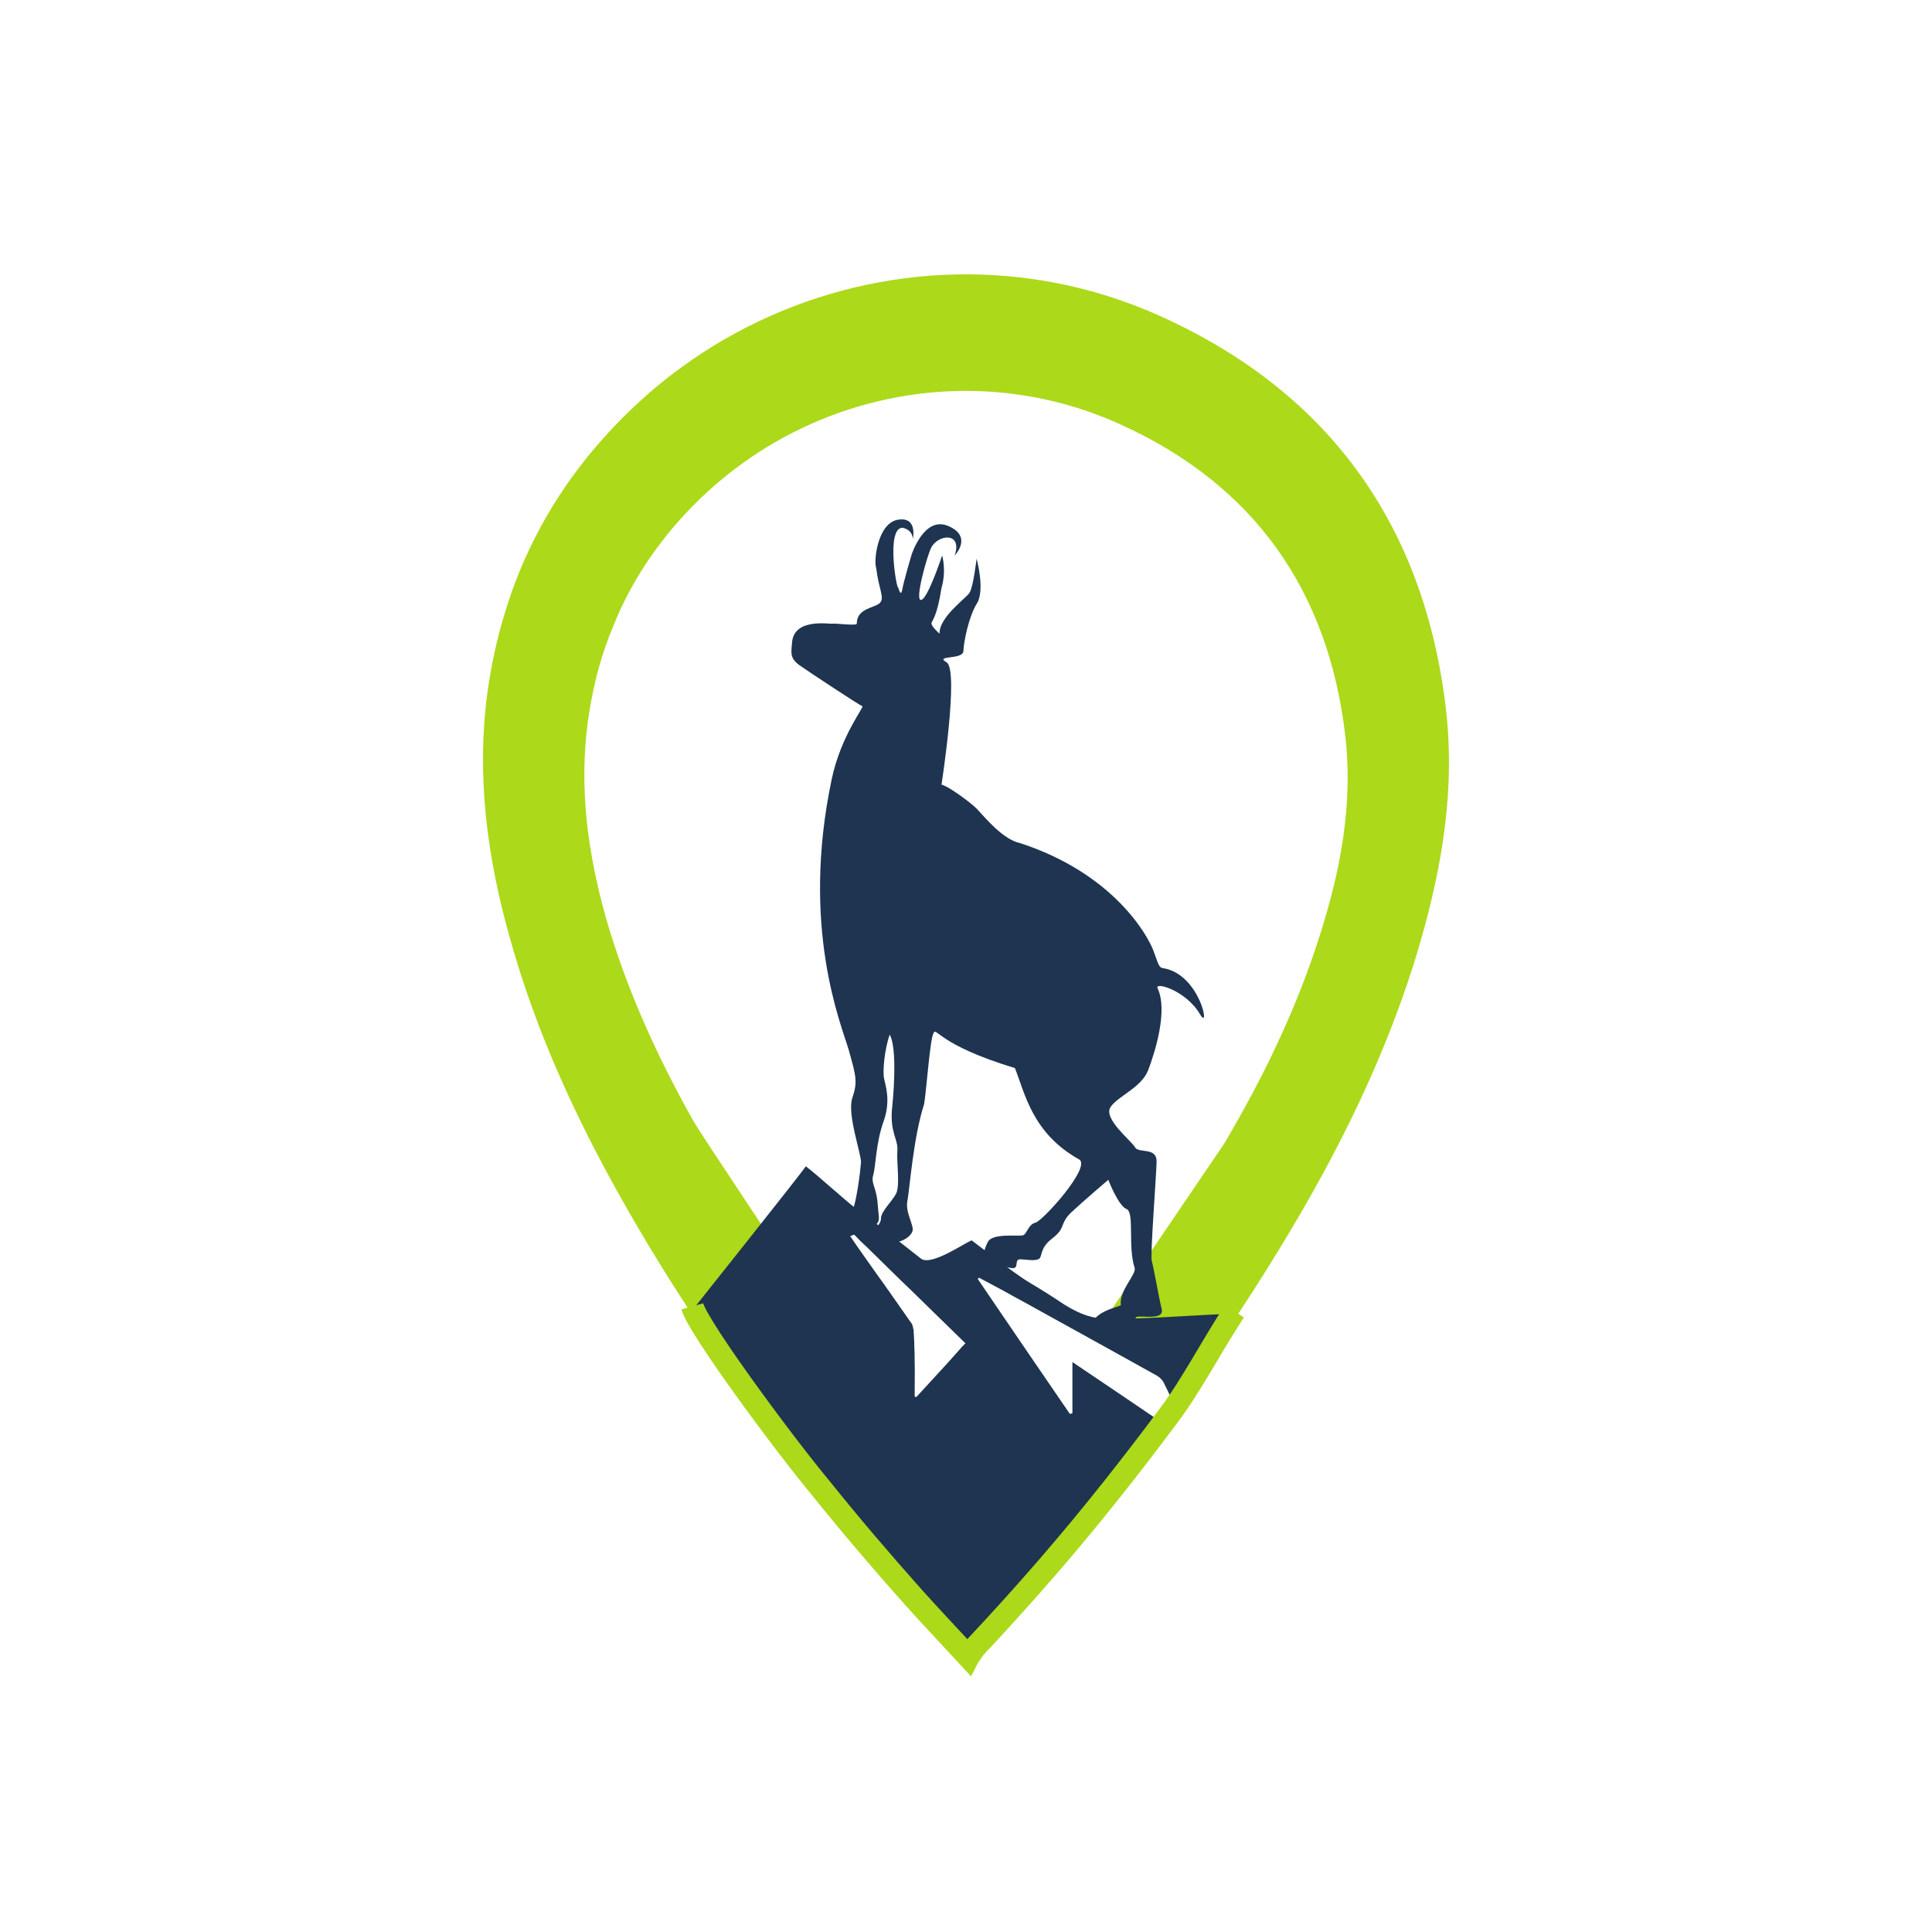
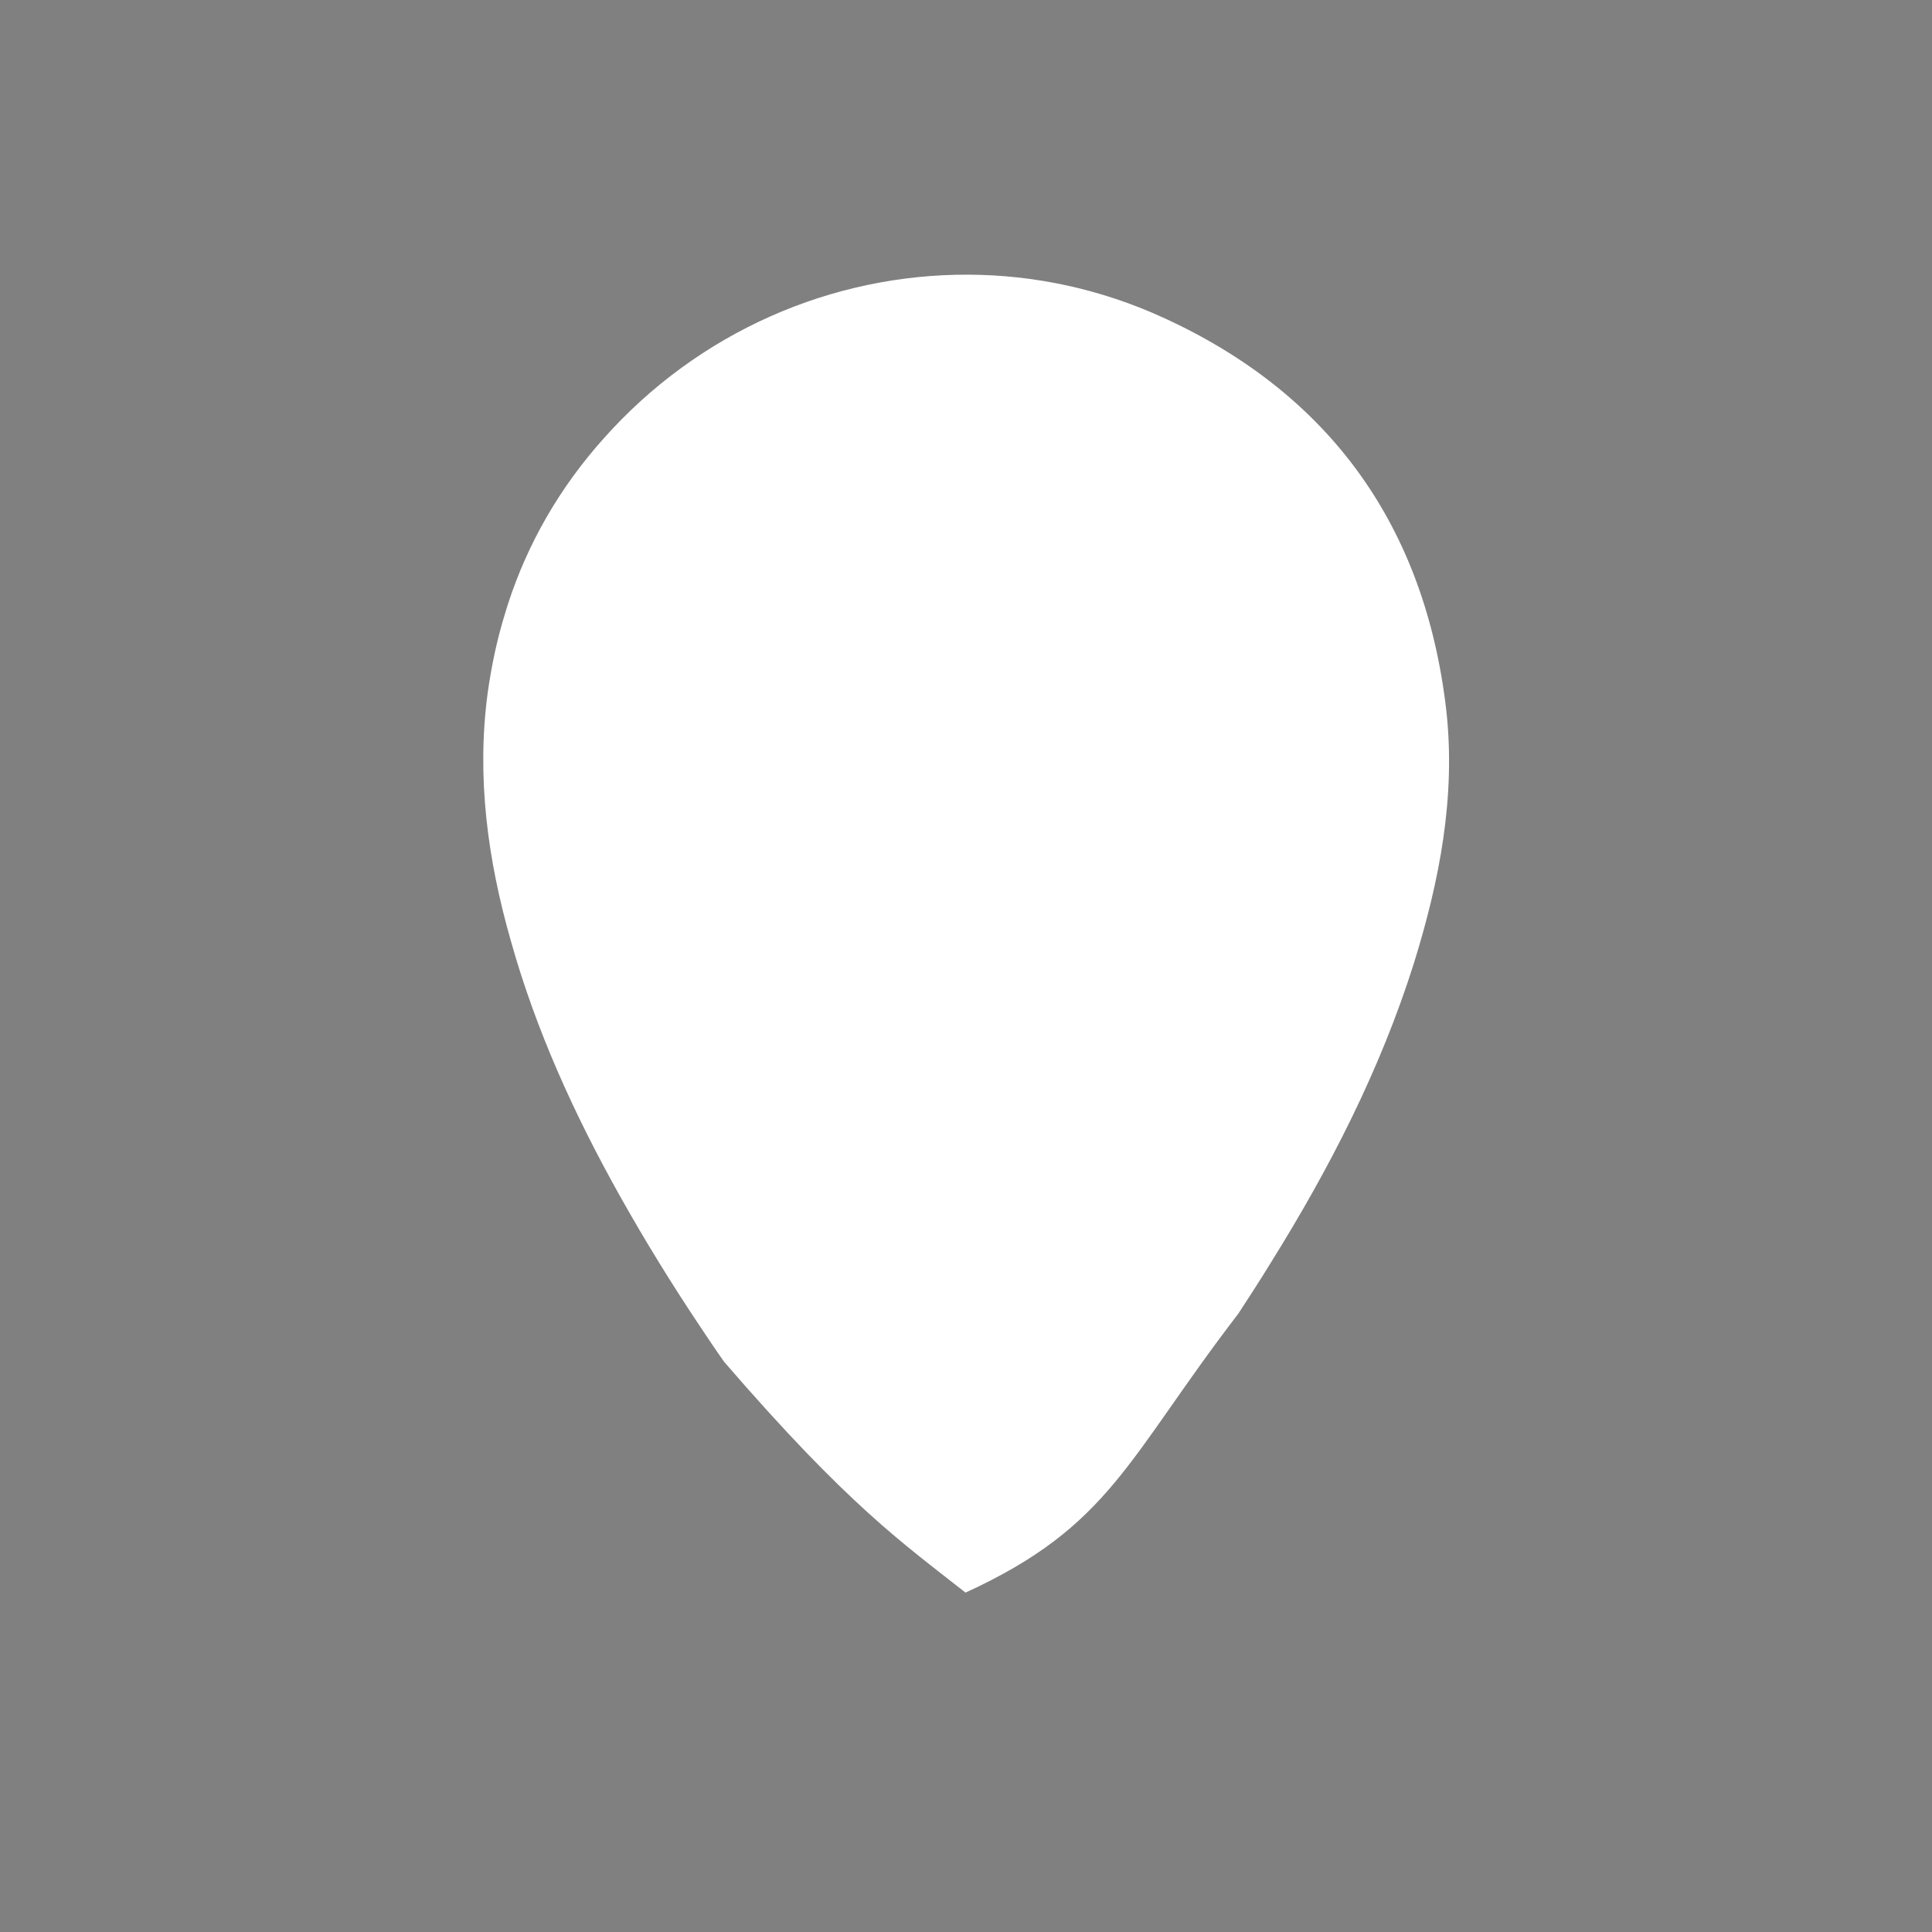
<svg xmlns="http://www.w3.org/2000/svg" width="60" height="60" viewBox="0 0 60 60" fill="none">
  <rect x="0" y="0" width="60" height="60" fill="#808080" stroke="none" />
  <g clip-path="url(#clip0_371_31)">
-     <path d="M60 0H0V60H60V0Z" fill="white" />
    <path d="M43.905 29.93C42.865 33.22 41.295 36.28 39.475 39.2C39.145 39.74 38.795 40.28 38.455 40.8C35.005 45.29 34.505 47.39 29.985 49.46C28.045 47.93 26.355 46.77 22.495 42.3C22.245 41.95 22.005 41.59 21.765 41.23C20.875 39.9 20.035 38.54 19.245 37.13C17.835 34.61 16.645 32 15.865 29.22C15.145 26.7 14.795 24.14 15.145 21.52C15.265 20.66 15.445 19.82 15.695 19.02L15.775 18.76C16.385 16.88 17.375 15.15 18.745 13.62C21.695 10.3 25.845 8.51 30.085 8.53C32.115 8.54 34.165 8.97 36.115 9.86C41.315 12.23 44.255 16.36 44.915 22.05C45.215 24.75 44.705 27.36 43.905 29.93Z" fill="white" />
-     <path d="M43.907 29.93C42.867 33.22 41.297 36.28 39.477 39.2C39.147 39.74 38.797 40.28 38.457 40.8C38.407 40.75 35.407 41.07 34.337 40.94L38.017 35.52C39.227 33.47 40.267 31.33 40.987 29.05C41.637 27.02 42.027 24.95 41.777 22.83C41.247 18.33 38.937 15.06 34.817 13.19C33.287 12.49 31.667 12.15 30.067 12.14C26.717 12.12 23.427 13.54 21.097 16.16C20.297 17.06 19.667 18.03 19.197 19.08L18.937 19.71C18.607 20.56 18.387 21.46 18.257 22.41C17.977 24.48 18.257 26.51 18.817 28.5C19.447 30.7 20.387 32.76 21.497 34.75C21.827 35.33 23.977 38.49 24.297 39.04L22.487 42.29C22.237 41.94 21.997 41.58 21.757 41.22C20.867 39.89 20.027 38.53 19.237 37.12C17.827 34.6 16.637 31.99 15.857 29.21C15.137 26.69 14.787 24.13 15.137 21.51C15.257 20.65 15.437 19.81 15.687 19.01L15.767 18.75C16.377 16.87 17.367 15.14 18.737 13.61C21.687 10.29 25.837 8.5 30.077 8.52C32.107 8.53 34.157 8.96 36.107 9.85C41.307 12.22 44.247 16.35 44.907 22.04C45.217 24.75 44.707 27.36 43.907 29.93Z" fill="#ACD91A" />
-     <path fill-rule="evenodd" clip-rule="evenodd" d="M34.785 40.95C35.465 40.98 38.395 40.75 38.455 40.81C38.435 40.84 38.415 40.88 38.385 40.9C38.345 40.97 38.305 41.03 38.265 41.1C38.085 41.37 37.695 41.9 37.695 41.88C37.685 41.87 36.865 43.13 36.485 43.65C36.375 43.42 36.265 43.19 36.145 42.95C36.105 42.86 36.015 42.77 35.925 42.72C34.755 42.07 33.585 41.42 32.405 40.77C32.215 40.67 32.035 40.56 31.845 40.46C31.605 40.33 31.365 40.2 31.135 40.07C30.895 39.94 30.645 39.81 30.405 39.68C30.395 39.69 30.375 39.71 30.365 39.72C31.315 41.12 32.265 42.51 33.225 43.91C33.255 43.9 33.275 43.9 33.305 43.89V42.3C34.255 42.94 35.175 43.56 36.085 44.18C35.575 44.86 35.065 45.54 34.525 46.2C33.175 47.9 31.745 49.55 30.255 51.14C30.185 51.22 30.135 51.3 30.055 51.41C30.035 51.43 30.025 51.45 30.005 51.48C29.405 50.83 28.855 50.25 28.325 49.66C27.325 48.53 26.345 47.38 25.395 46.21C24.275 44.85 21.635 41.46 21.445 40.76C21.445 40.76 24.965 36.34 25.025 36.22C25.385 36.49 26.255 37.29 26.605 37.55C26.835 37.72 27.065 37.9 27.305 38.07L28.605 39.09C28.915 39.32 29.895 38.64 30.175 38.52C30.185 38.52 31.475 39.54 31.985 39.84C32.325 40.04 32.655 40.25 32.985 40.47C33.085 40.54 33.185 40.59 33.285 40.65C33.705 40.88 34.135 41 34.625 40.94C34.695 40.93 34.735 40.95 34.785 40.95ZM29.915 41.79C29.935 41.76 29.955 41.74 29.985 41.72C29.415 41.17 28.855 40.61 28.285 40.06C27.885 39.68 27.495 39.29 27.105 38.91C27.005 38.81 26.905 38.71 26.805 38.62C26.795 38.61 26.785 38.6 26.775 38.59C26.715 38.54 26.655 38.47 26.595 38.41C26.455 38.27 26.305 38.12 26.155 37.98C26.145 37.99 26.125 37.99 26.125 37.99C26.155 38.03 26.175 38.06 26.195 38.09C26.215 38.13 26.245 38.16 26.265 38.19C26.375 38.35 26.485 38.51 26.595 38.67C26.815 38.98 27.035 39.3 27.265 39.62C27.325 39.7 27.385 39.79 27.445 39.87C27.495 39.94 27.535 40 27.585 40.07C27.595 40.07 27.595 40.08 27.595 40.08C27.605 40.09 27.605 40.09 27.615 40.11C27.635 40.14 27.665 40.18 27.685 40.21C27.885 40.49 28.075 40.77 28.265 41.04C28.275 41.05 28.285 41.07 28.295 41.08L28.305 41.09C28.315 41.11 28.325 41.13 28.335 41.15C28.345 41.17 28.345 41.18 28.345 41.2C28.355 41.21 28.355 41.22 28.355 41.23C28.355 41.24 28.365 41.26 28.365 41.28C28.375 41.29 28.375 41.31 28.375 41.32C28.375 41.33 28.375 41.35 28.375 41.36C28.375 41.37 28.375 41.37 28.375 41.37C28.385 41.51 28.395 41.66 28.395 41.8V41.83C28.405 41.97 28.405 42.11 28.405 42.25C28.415 42.62 28.405 42.99 28.405 43.37C28.425 43.38 28.445 43.38 28.455 43.39C28.675 43.15 28.895 42.91 29.125 42.66C29.235 42.54 29.345 42.42 29.455 42.3C29.565 42.18 29.675 42.05 29.785 41.93C29.805 41.9 29.835 41.88 29.855 41.85C29.865 41.83 29.885 41.81 29.915 41.79ZM28.995 21.02C28.995 21.03 28.995 21.03 28.995 21.02ZM28.995 21.02C28.995 21.03 28.995 21.03 28.995 21.02ZM28.995 21.02C28.995 21.03 28.995 21.03 28.995 21.02ZM28.995 21.02C28.995 21.03 28.995 21.03 28.995 21.02ZM28.995 21.02C28.995 21.03 28.995 21.03 28.995 21.02ZM28.995 21.02C28.995 21.03 28.995 21.03 28.995 21.02ZM28.995 21.02C28.995 21.03 28.995 21.03 28.995 21.02ZM28.995 21.02C28.995 21.03 28.995 21.03 28.995 21.02ZM28.995 21.02C28.995 21.03 28.995 21.03 28.995 21.02ZM28.995 21.02C28.995 21.03 28.995 21.03 28.995 21.02Z" fill="#1E3450" />
-     <path d="M29.239 24.37C29.239 24.37 29.789 20.82 29.399 20.57C28.999 20.34 29.909 20.5 29.919 20.22C29.929 19.94 30.079 19.16 30.339 18.74C30.599 18.32 30.329 17.35 30.329 17.35C30.329 17.35 30.229 18.22 30.109 18.41C29.989 18.59 29.159 19.17 29.179 19.68C29.179 19.68 28.909 19.45 28.929 19.35C28.949 19.26 29.099 19.16 29.239 18.26C29.399 17.71 29.259 17.25 29.259 17.25C29.259 17.25 28.819 18.59 28.609 18.63C28.389 18.68 28.799 17.24 28.919 17.01C29.129 16.59 29.899 16.51 29.649 17.25C29.649 17.25 30.219 16.67 29.459 16.34C28.699 16 28.309 17.23 28.309 17.23C28.309 17.23 28.059 18.07 28.019 18.32C27.969 18.56 27.899 18.25 27.899 18.25C27.849 18.35 27.509 16.39 28.029 16.39C28.359 16.46 28.349 16.74 28.349 16.74C28.349 16.74 28.509 16.04 27.889 16.14C27.259 16.24 27.129 17.41 27.209 17.63C27.289 18.3 27.479 18.56 27.329 18.72C27.189 18.88 26.609 18.88 26.609 19.36C26.639 19.45 25.949 19.35 25.839 19.37C25.719 19.38 24.669 19.2 24.599 19.94C24.569 20.3 24.519 20.46 24.889 20.7C24.979 20.77 26.699 21.91 26.779 21.93C26.859 21.94 26.119 22.83 25.829 24.2C24.859 28.81 26.119 31.79 26.359 32.61C26.589 33.43 26.639 33.6 26.469 34.1C26.299 34.6 26.759 35.86 26.739 36.11C26.719 36.36 26.579 37.58 26.409 37.69C26.229 37.81 25.159 38.12 25.599 38.39C25.969 38.62 25.609 38.71 26.799 38.23C27.419 37.98 27.299 37.97 27.259 37.42C27.229 36.88 27.039 36.76 27.119 36.49C27.199 36.22 27.199 35.5 27.439 34.83C27.679 34.16 27.489 33.69 27.449 33.46C27.419 33.24 27.459 32.64 27.629 32.13C27.829 32.47 27.789 33.58 27.709 34.37C27.619 35.16 27.899 35.38 27.869 35.73C27.839 36.08 27.959 36.81 27.829 37.07C27.699 37.32 27.349 37.63 27.359 37.85C27.369 38.06 26.839 38.43 27.369 38.56C27.899 38.7 28.289 38.42 28.339 38.23C28.389 38.05 28.109 37.65 28.179 37.3C28.249 36.95 28.359 35.34 28.699 34.29C28.779 33.79 28.879 32.3 28.989 32.09C29.089 31.87 29.109 32.44 31.519 33.17C31.829 33.95 32.059 35.2 33.519 36.01C33.889 36.25 32.389 37.91 32.159 37.97C31.939 38.02 31.889 38.32 31.779 38.36C31.679 38.41 30.819 38.28 30.679 38.57C30.529 38.86 30.539 38.99 30.659 39.1C30.789 39.21 31.339 39.41 31.489 39.38C31.639 39.35 31.489 39.09 31.709 39.11C31.939 39.12 32.079 39.16 32.239 39.11C32.399 39.05 32.249 38.79 32.679 38.46C33.109 38.13 32.899 38.02 33.249 37.67C33.609 37.33 34.419 36.64 34.419 36.64C34.419 36.64 34.729 37.45 34.989 37.55C35.239 37.66 35.019 38.72 35.239 39.38C35.289 39.59 34.749 40.08 34.809 40.53C34.799 40.58 33.859 40.74 33.929 41.22C33.989 41.7 35.269 41.68 35.329 41.57C35.389 41.46 35.159 40.96 35.299 40.9C35.429 40.84 36.159 41.02 36.079 40.66C35.989 40.3 35.829 39.36 35.769 39.16C35.719 38.96 35.909 36.54 35.919 36.08C35.929 35.61 35.359 35.83 35.249 35.63C35.139 35.43 34.249 34.74 34.489 34.38C34.729 34.03 35.449 33.78 35.659 33.23C35.869 32.68 36.279 31.38 35.949 30.69C35.849 30.48 36.829 30.75 37.269 31.5C37.599 32.07 37.279 30.27 36.139 30.07C35.999 30.05 35.999 30.02 35.819 29.52C35.639 29.04 34.569 27.12 31.669 26.18C31.149 26.07 30.599 25.4 30.329 25.11C30.079 24.87 29.409 24.39 29.239 24.37Z" fill="#1E3450" />
-     <path d="M21.5 40.57C21.69 41.25 24.34 44.83 25.47 46.19C26.41 47.36 27.39 48.51 28.39 49.63C28.92 50.22 29.47 50.8 30.07 51.45C30.08 51.43 30.1 51.41 30.12 51.39C30.19 51.29 30.25 51.19 30.32 51.12C31.81 49.53 33.24 47.89 34.59 46.18C35.12 45.51 35.64 44.84 36.28 43.98C37 43.03 37.68 41.71 38.34 40.72" stroke="#ACD91A" stroke-width="0.701" />
  </g>
  <defs>
    <clipPath id="clip0_371_31">
      <rect width="60" height="60" fill="white" />
    </clipPath>
  </defs>
</svg>